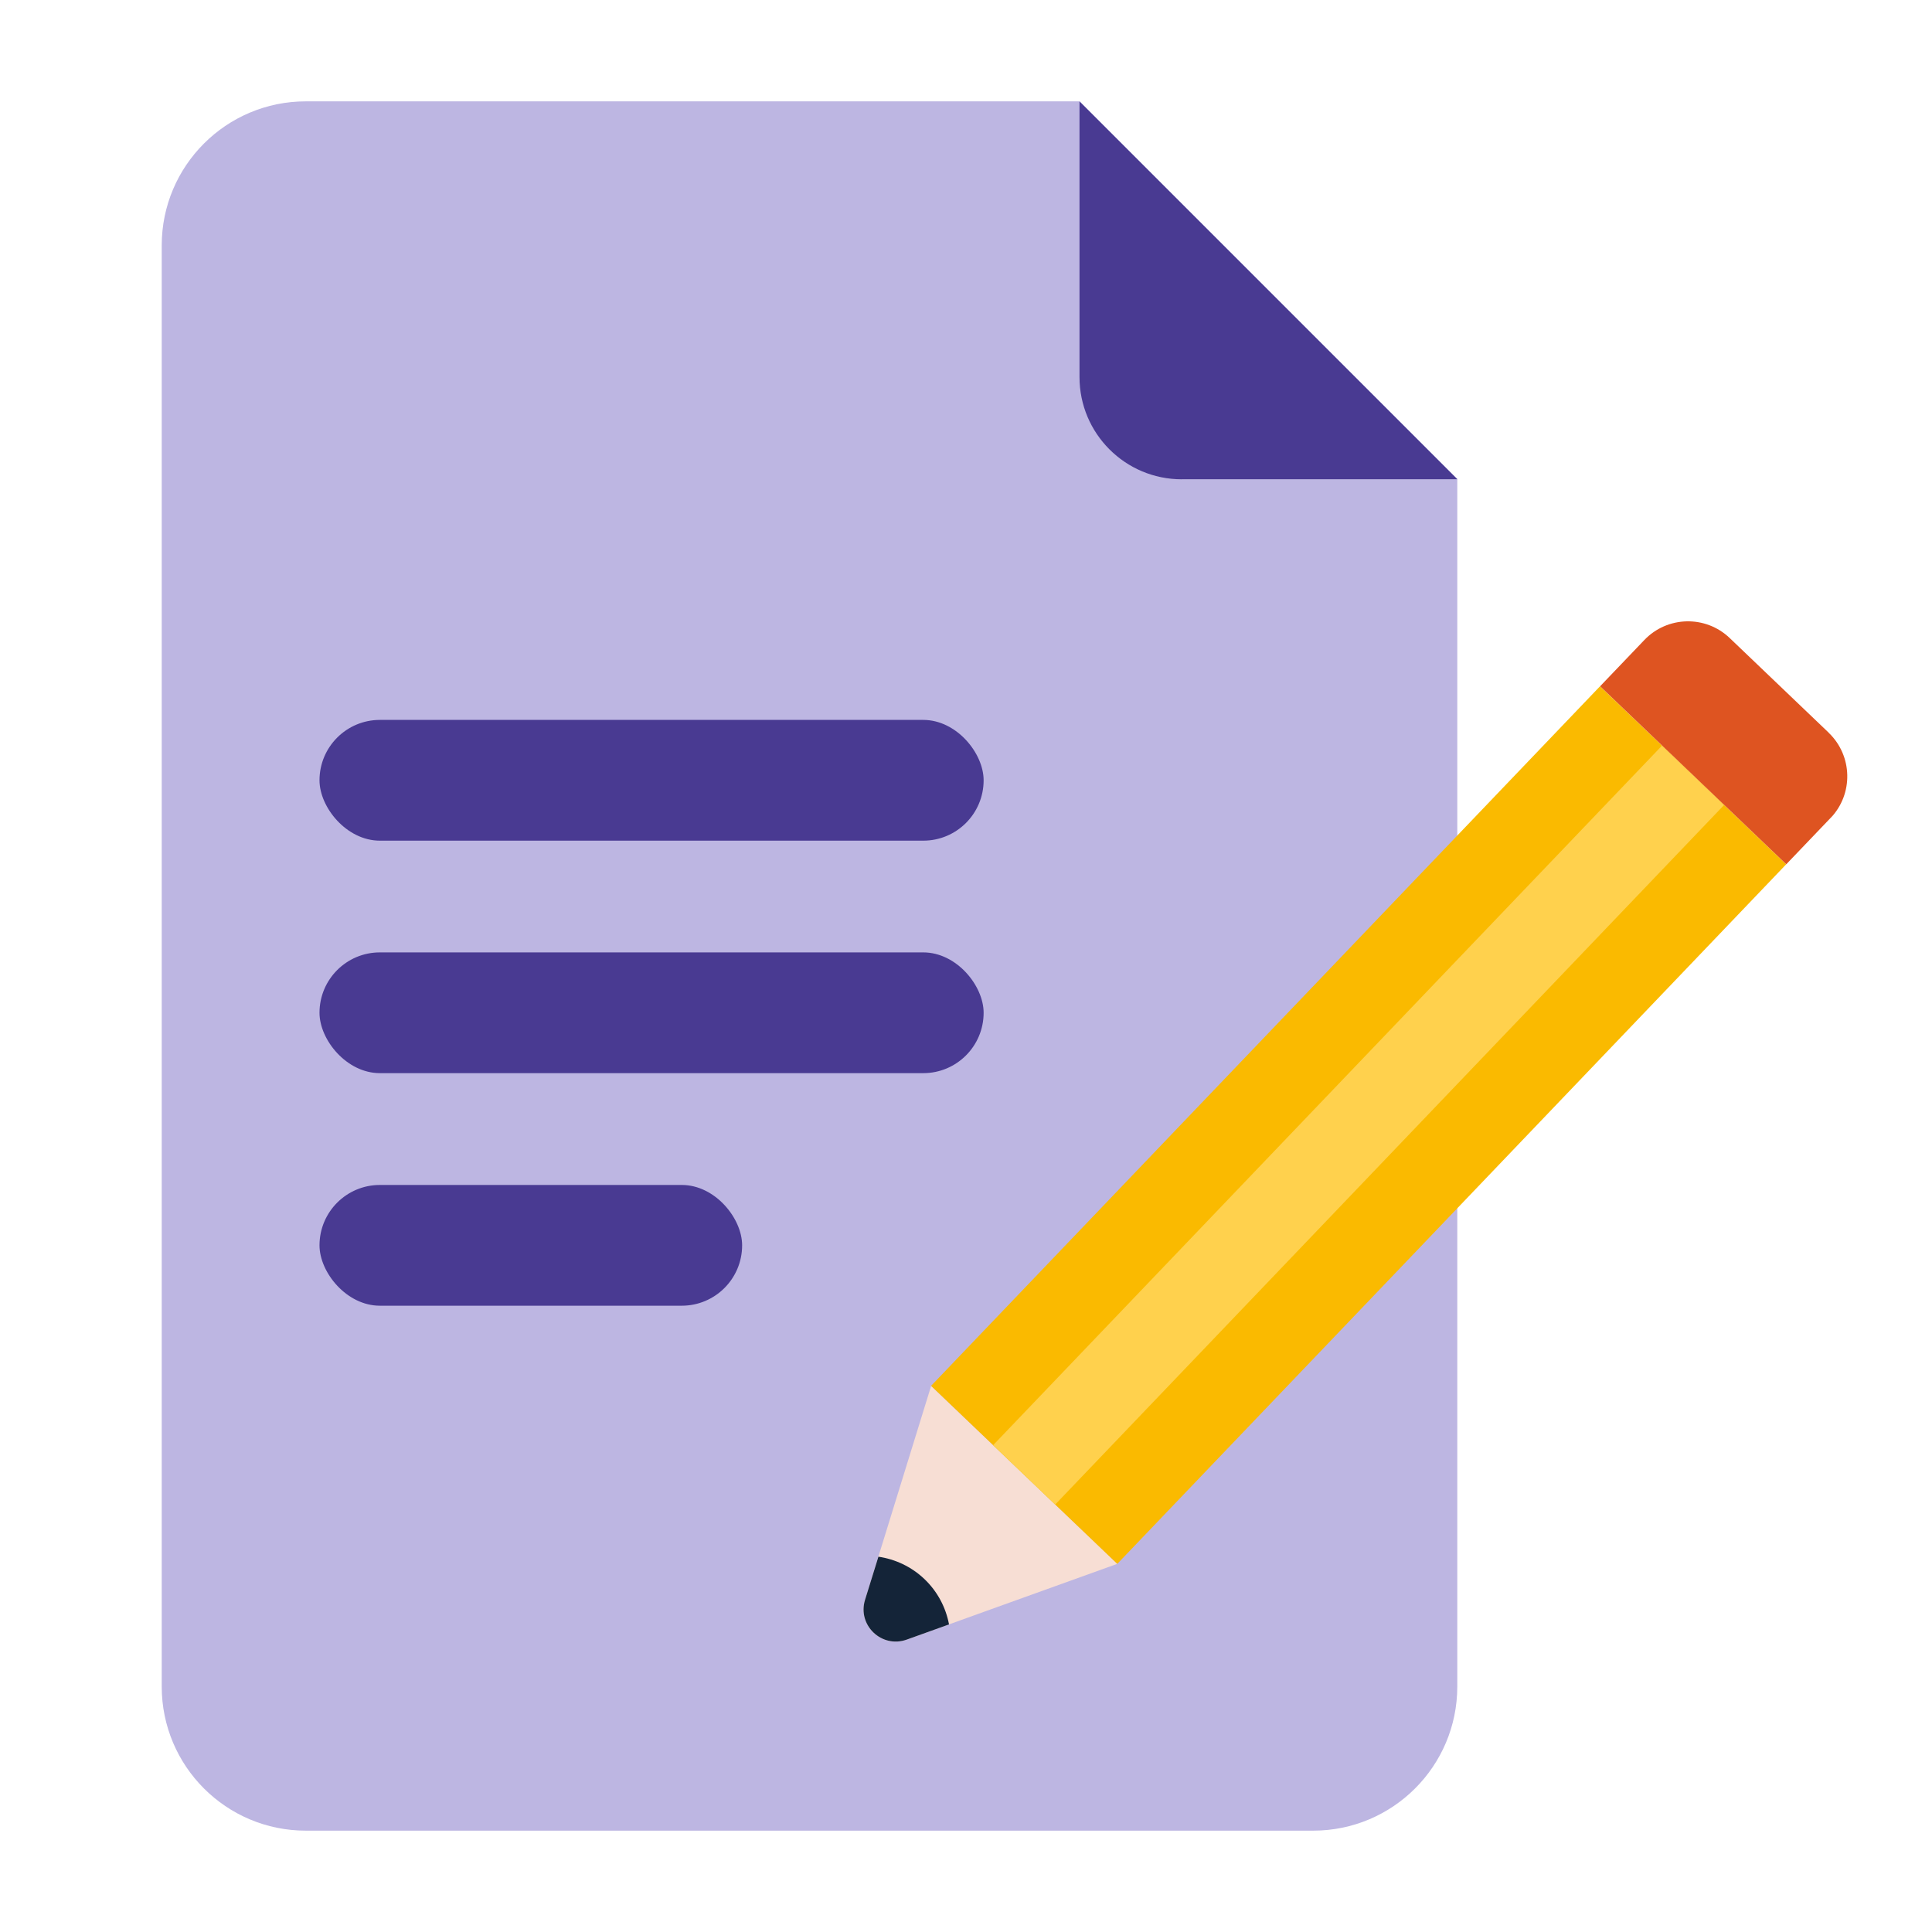
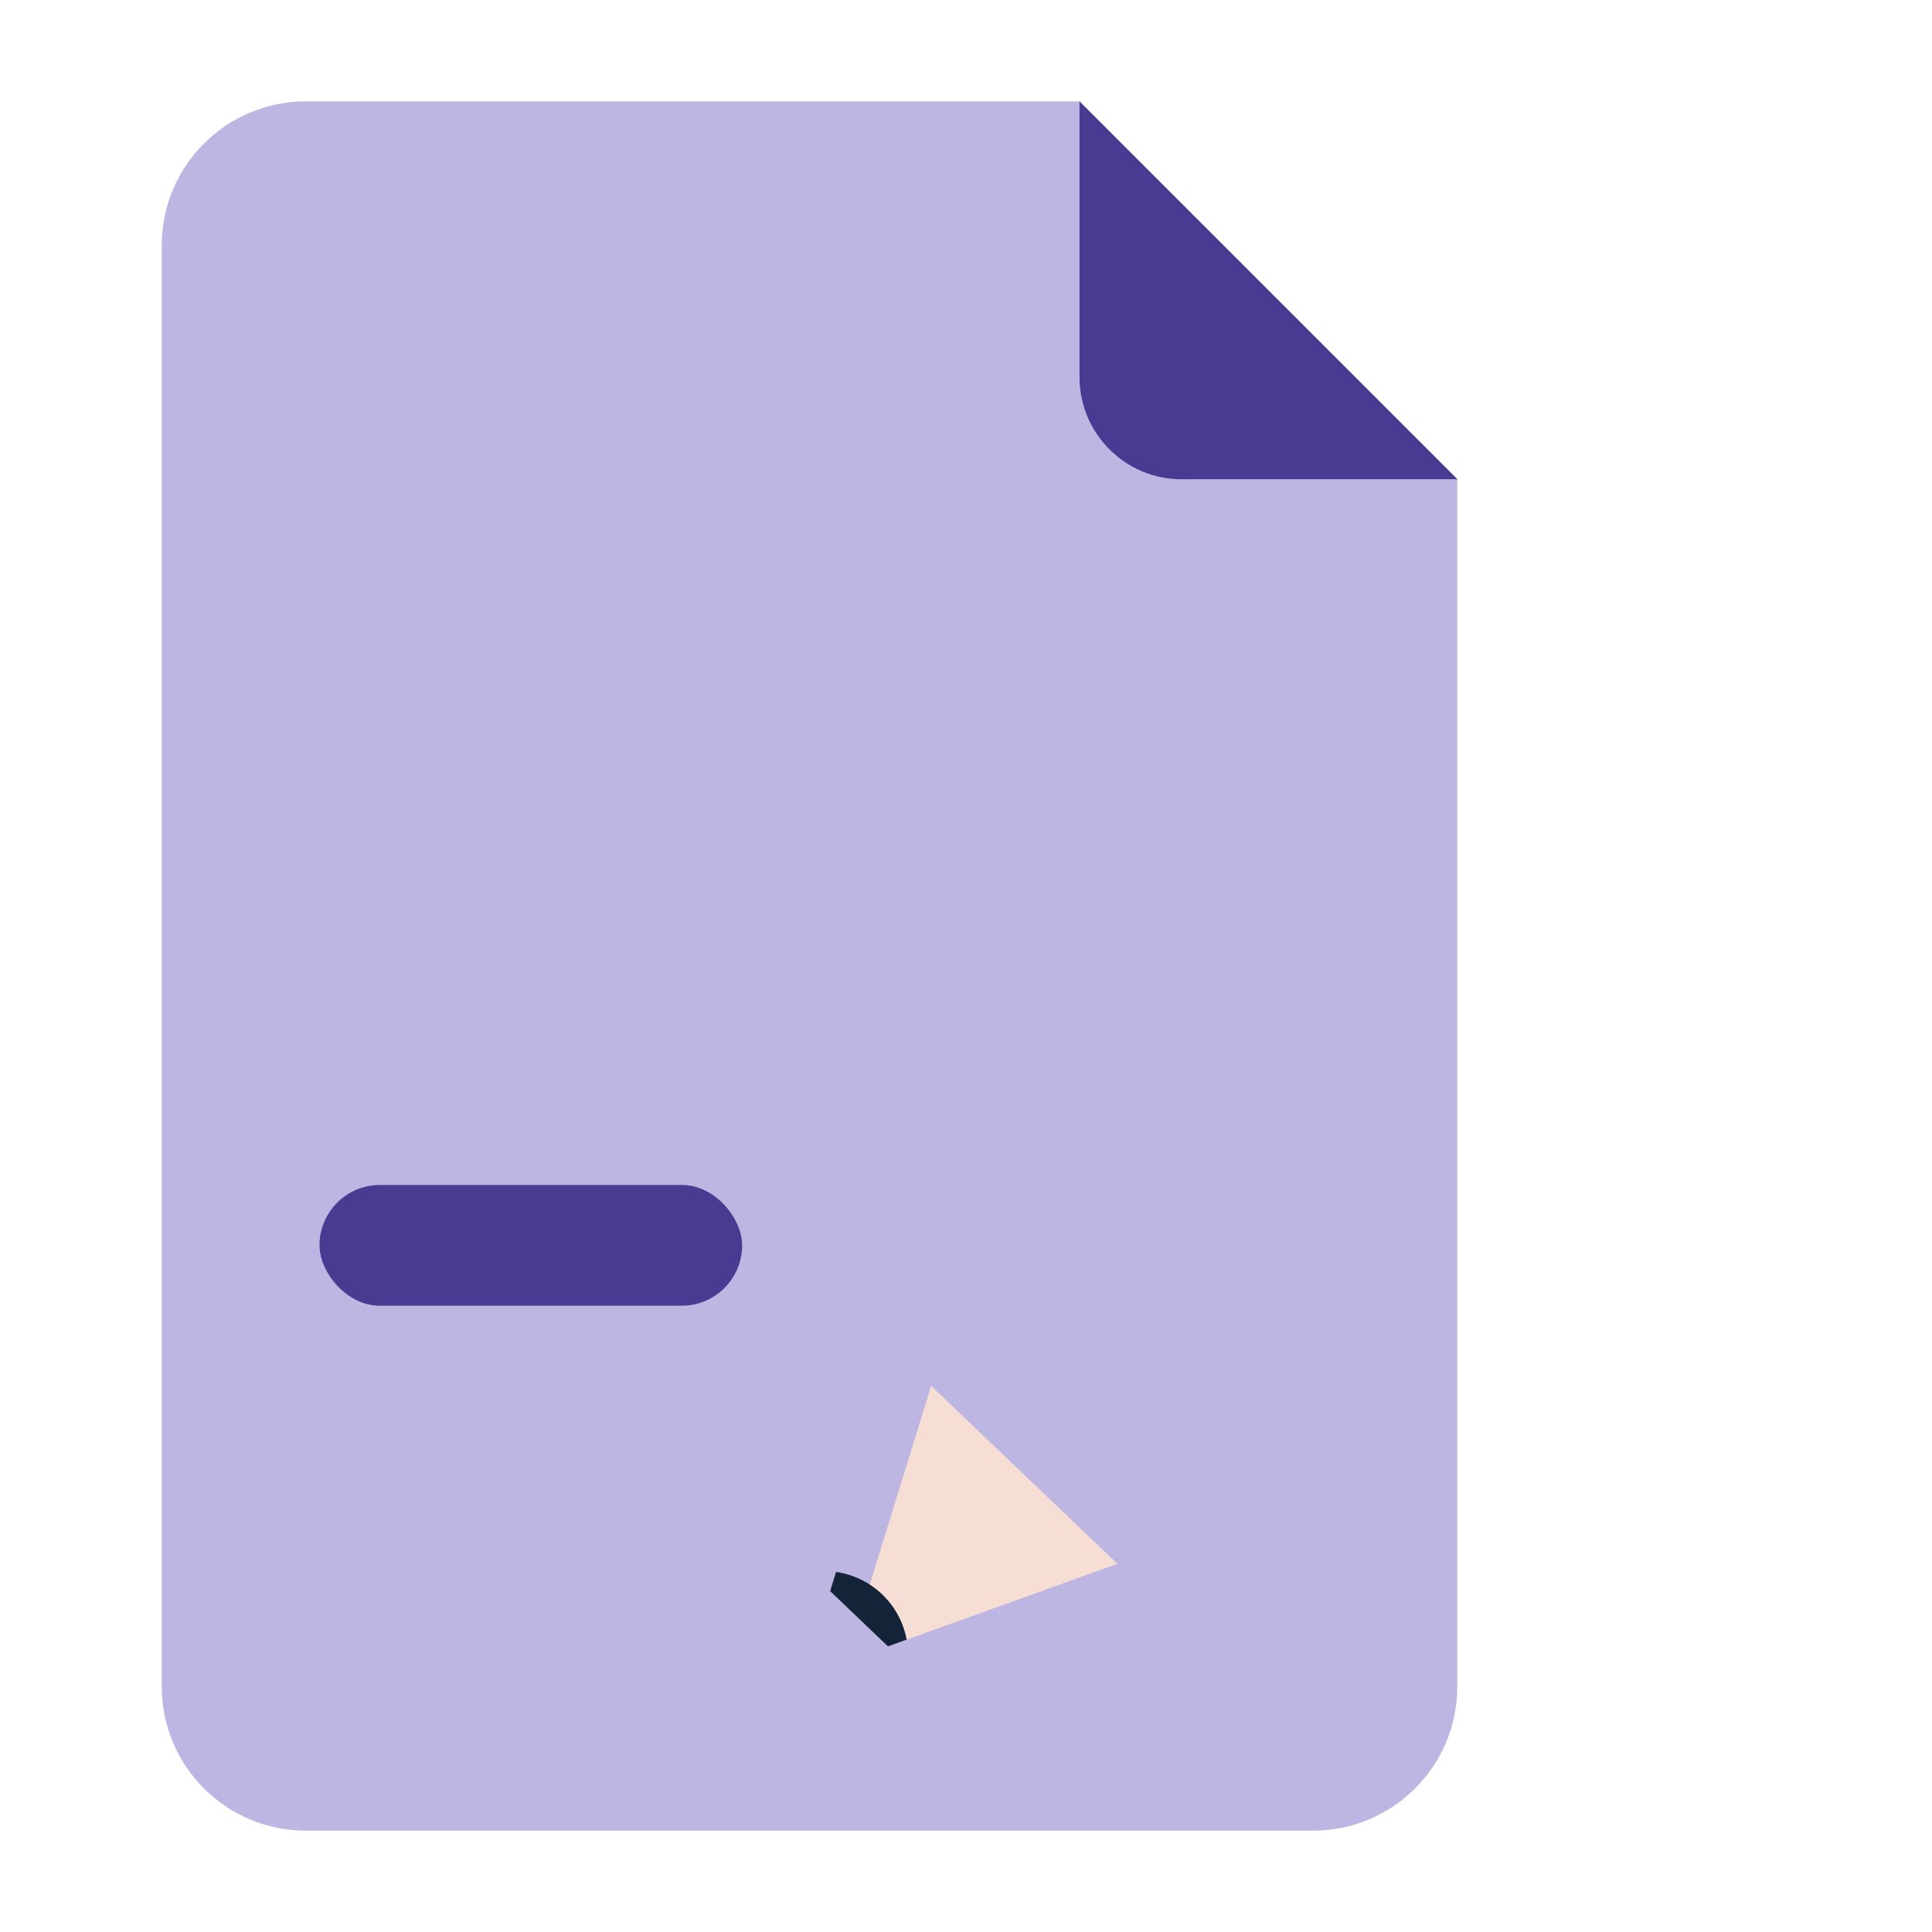
<svg xmlns="http://www.w3.org/2000/svg" id="Icons" viewBox="0 0 24 24">
  <defs>
    <style>.cls-1{fill:none;}.cls-2{clip-path:url(#clippath);}.cls-3{fill:#f7ded4;}.cls-4{fill:#faba00;}.cls-5{fill:#ffd14d;}.cls-6{fill:#de5421;}.cls-7{fill:#142438;}.cls-8,.cls-9{fill:#493a92;}.cls-10{clip-path:url(#clippath-1);}.cls-11{clip-path:url(#clippath-2);}.cls-9,.cls-12{fill-rule:evenodd;}.cls-12{fill:#bdb6e2;}</style>
    <clipPath id="clippath">
      <rect class="cls-1" x="8.336" y="12.797" width="16.28" height="3.2" transform="translate(-5.316 16.355) rotate(-46.283)" />
    </clipPath>
    <clipPath id="clippath-1">
      <rect class="cls-1" x="8.336" y="12.797" width="16.28" height="3.2" transform="translate(-5.316 16.355) rotate(-46.283)" />
    </clipPath>
    <clipPath id="clippath-2">
      <rect class="cls-1" x="8.336" y="12.797" width="16.28" height="3.2" transform="translate(-5.316 16.355) rotate(-46.283)" />
    </clipPath>
  </defs>
  <g>
    <g>
      <path class="cls-12" d="m16.313,22.741H3.799c-.989,0-1.79-.802-1.79-1.79V3.049c0-.989.802-1.79,1.79-1.79h9.61l4.694,4.694v14.998c0,.989-.802,1.79-1.79,1.79Z" />
      <path class="cls-9" d="m14.679,5.953h2.152s1.273,0,1.273,0L13.41,1.259v1.272s0,2.153,0,2.153c0,.701.568,1.27,1.27,1.27Z" />
    </g>
-     <rect class="cls-8" x="3.969" y="8.943" width="8.25" height="1.5" rx=".75" ry=".75" />
-     <rect class="cls-8" x="3.969" y="11.831" width="8.25" height="1.5" rx=".75" ry=".75" />
    <rect class="cls-8" x="3.969" y="14.72" width="5.25" height="1.5" rx=".75" ry=".75" />
  </g>
  <g class="cls-2">
    <path class="cls-3" d="m11.263,20.368l2.618-.942-2.314-2.21-.821,2.657c-.098.316.207.607.517.495" />
  </g>
-   <rect class="cls-4" x="10.866" y="12.376" width="12.024" height="3.2" transform="translate(-4.888 16.516) rotate(-46.283)" />
  <g class="cls-10">
-     <path class="cls-7" d="m11.263,20.368l.526-.189c-.039-.207-.14-.405-.304-.562-.163-.156-.366-.249-.573-.279l-.166.535c-.098.316.207.606.517.495" />
+     <path class="cls-7" d="m11.263,20.368c-.039-.207-.14-.405-.304-.562-.163-.156-.366-.249-.573-.279l-.166.535c-.098.316.207.606.517.495" />
  </g>
-   <rect class="cls-5" x="10.865" y="13.443" width="12.025" height="1.067" transform="translate(-4.888 16.515) rotate(-46.283)" />
  <g class="cls-11">
-     <path class="cls-6" d="m22.716,9.101l-1.229-1.175c-.299-.286-.774-.275-1.06.024l-.55.575,2.313,2.212.55-.575c.286-.299.275-.774-.024-1.06" />
-   </g>
+     </g>
</svg>